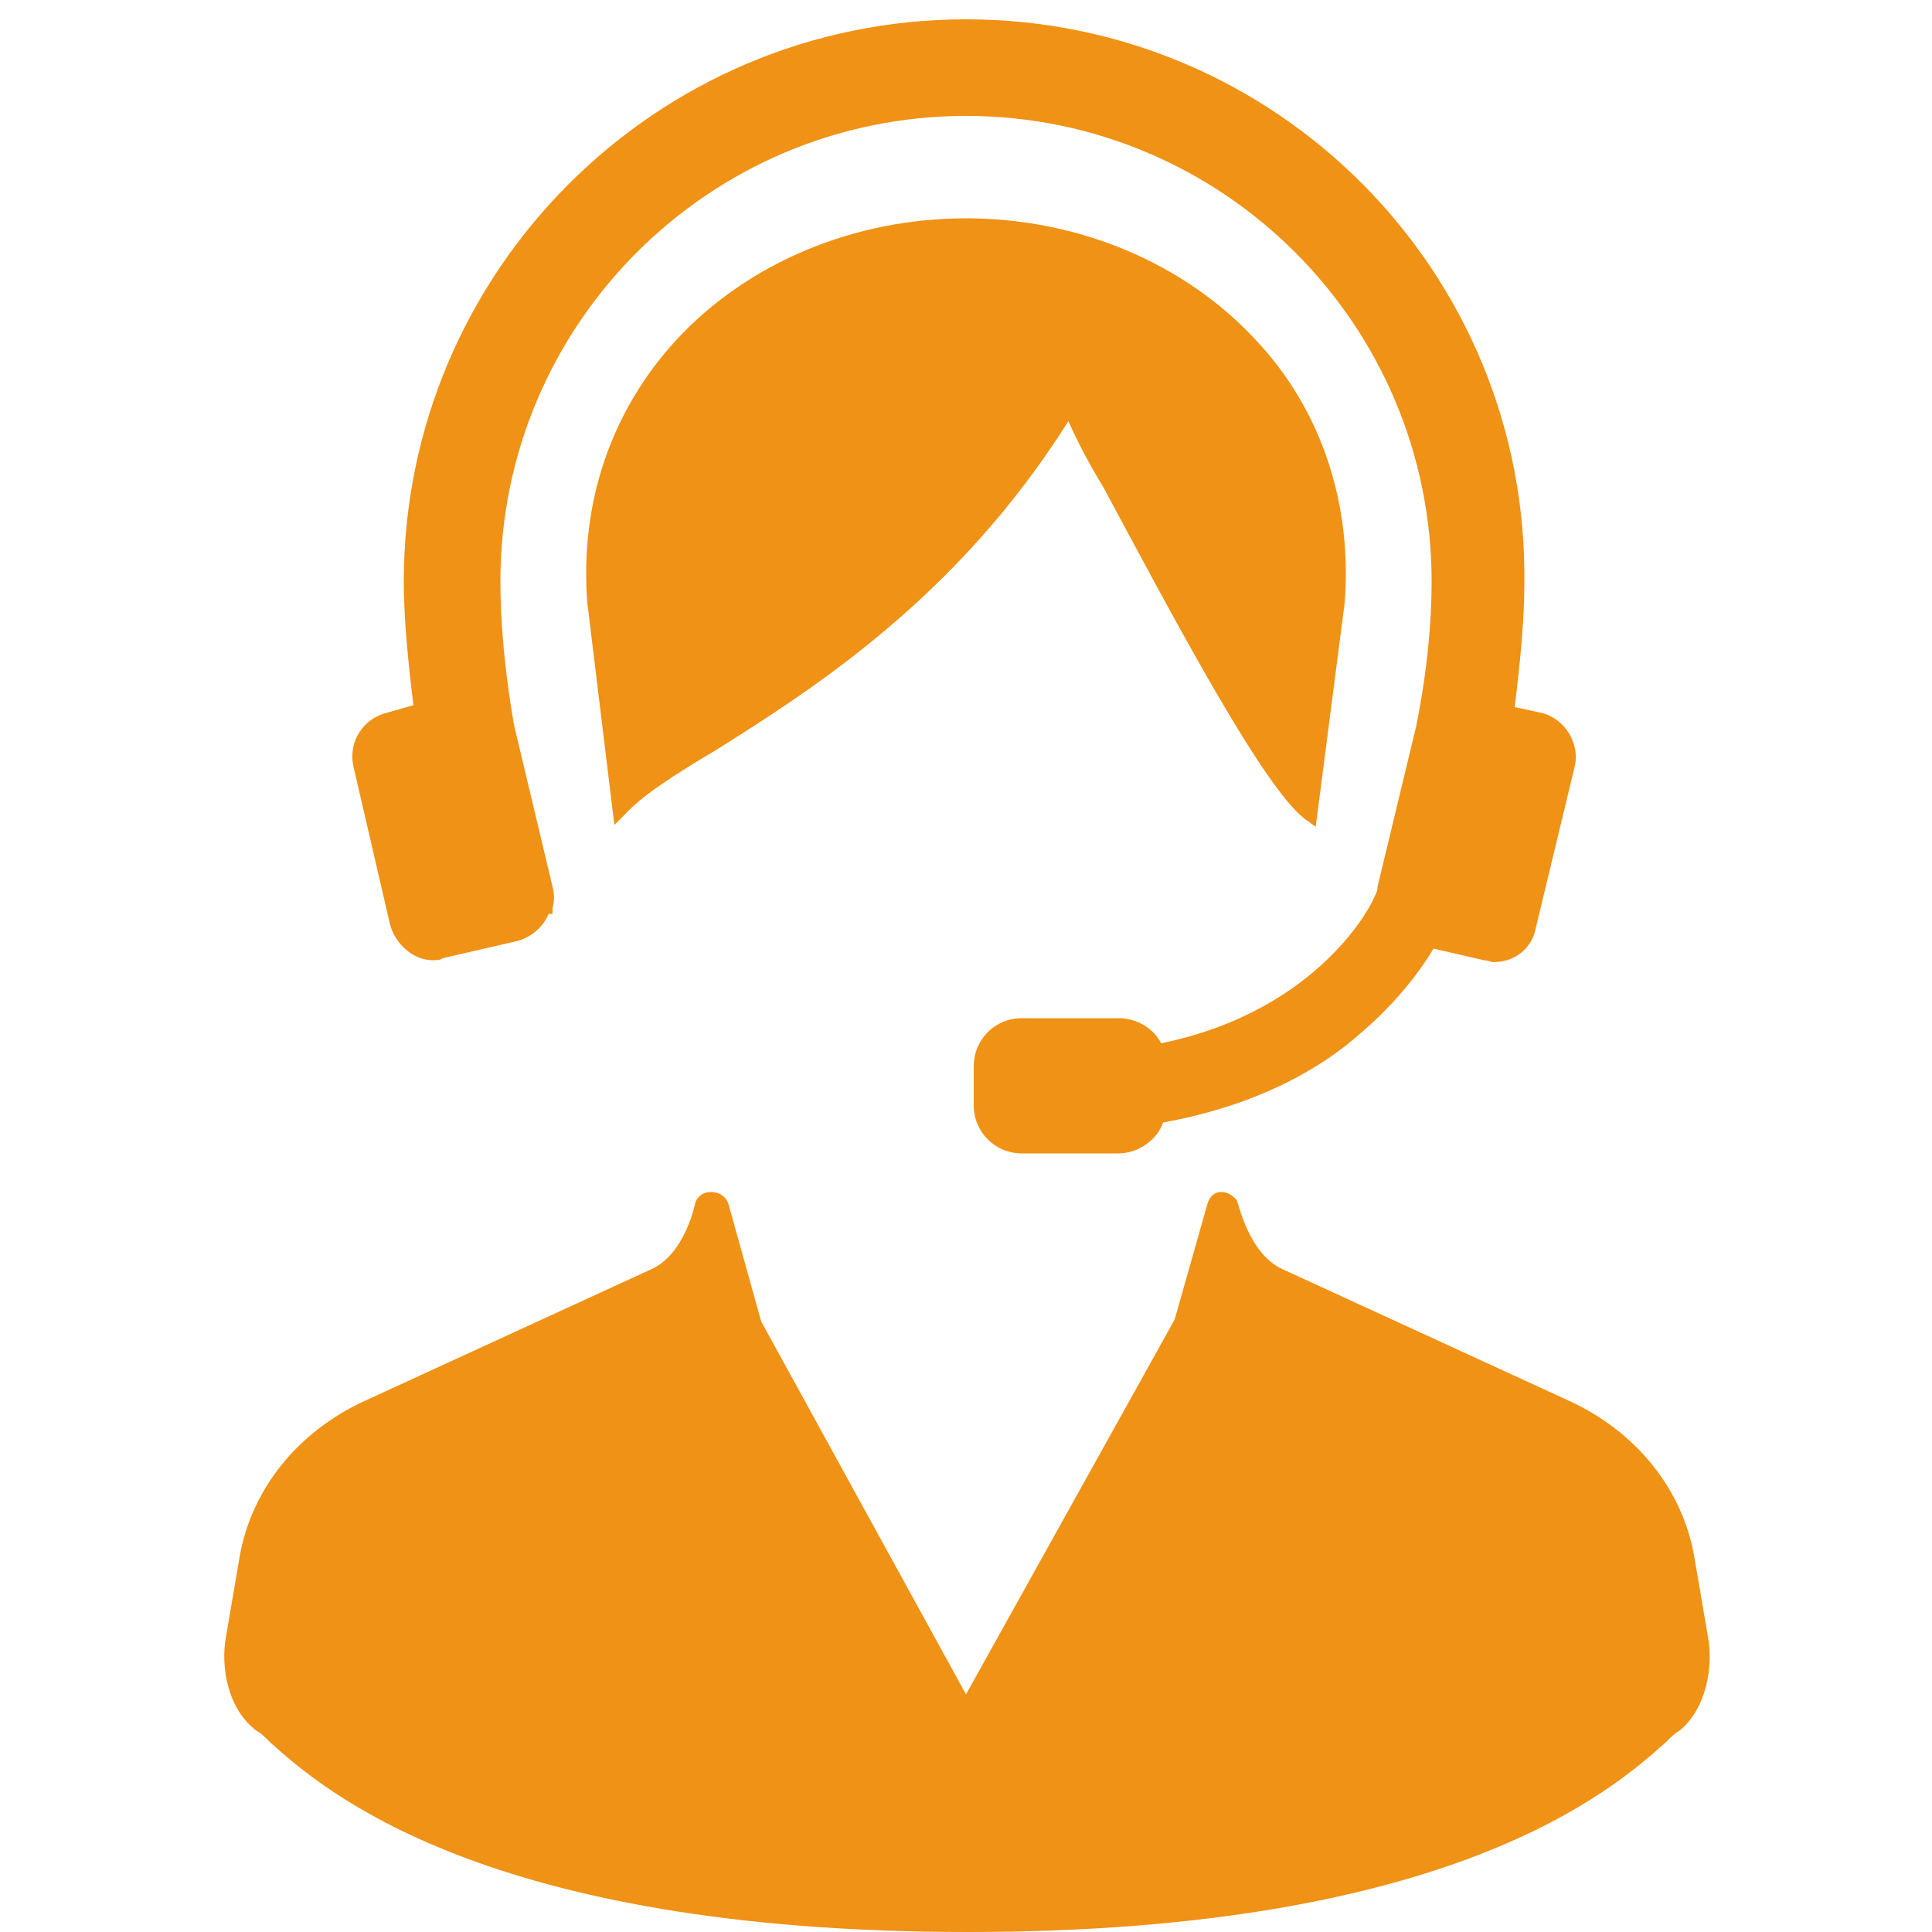
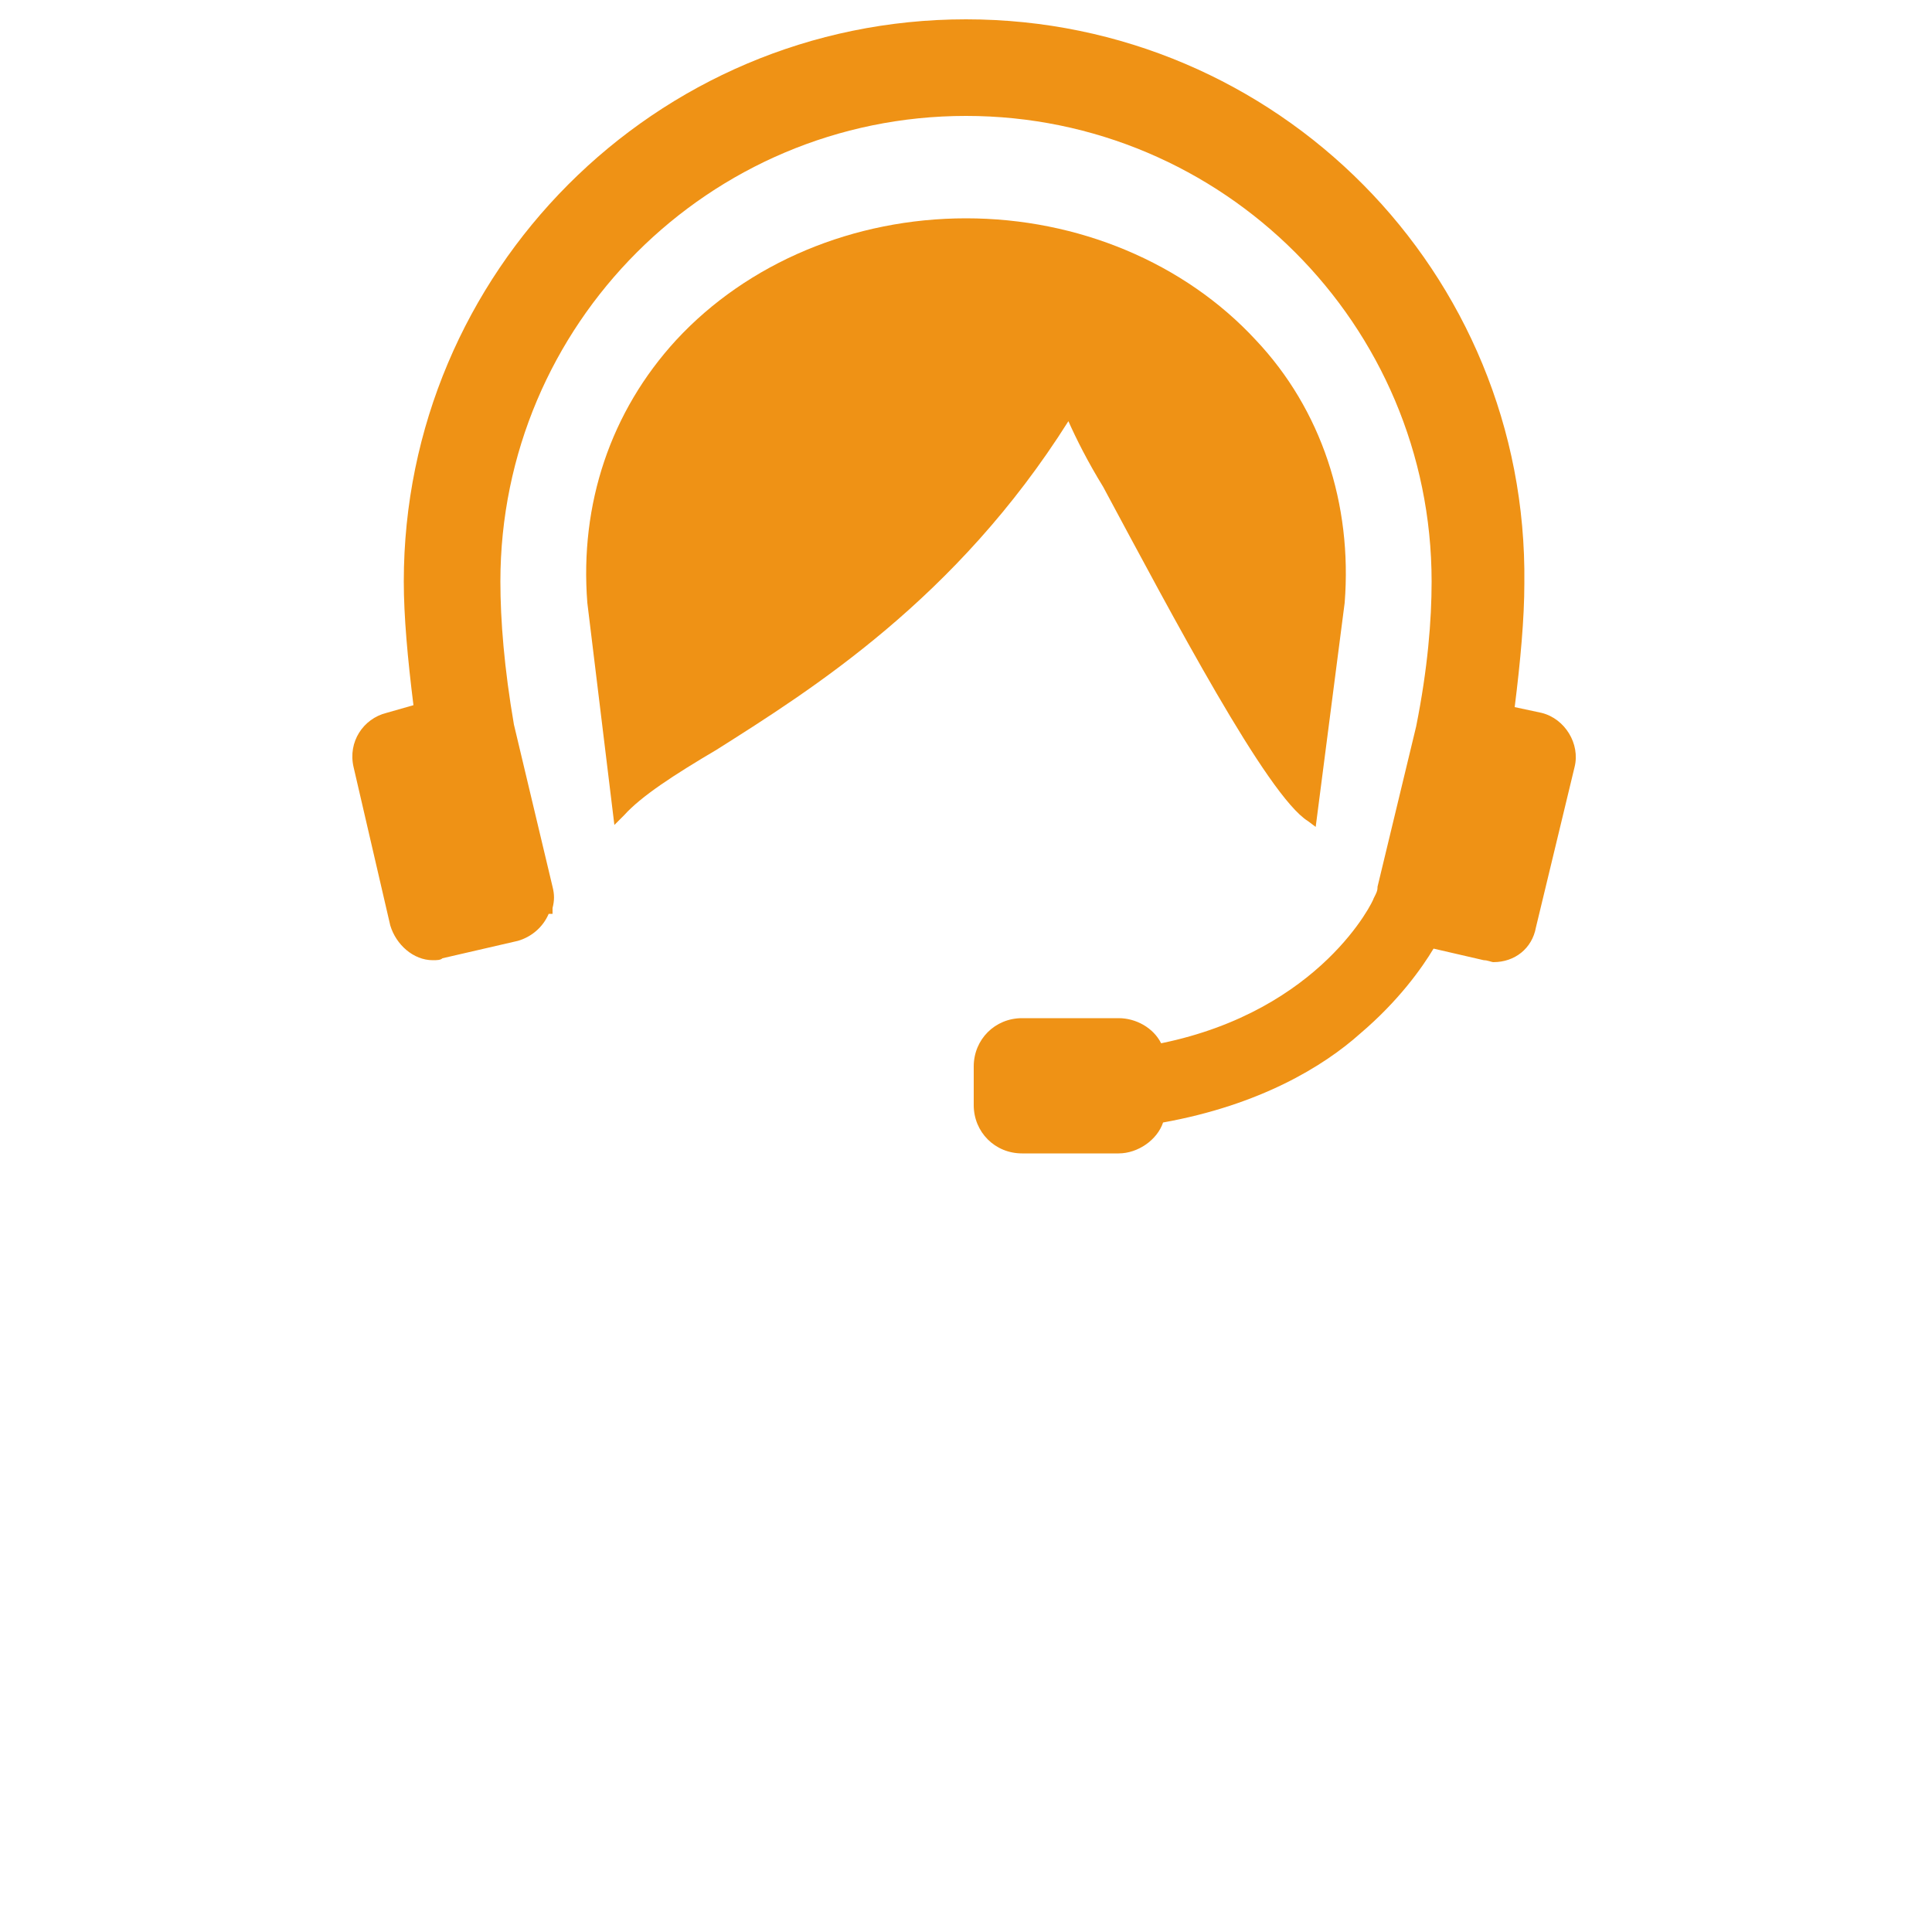
<svg xmlns="http://www.w3.org/2000/svg" version="1.1" id="レイヤー_1" x="0px" y="0px" viewBox="0 0 100 100" style="enable-background:new 0 0 100 100;" xml:space="preserve">
  <style type="text/css">
	.st0{fill:#EF9215;}
</style>
  <g>
-     <path class="st0" d="M88.4,84.7l-0.7-4.1c-0.6-3.5-3-6.5-6.5-8.1l-14.8-6.8c-1.8-0.8-2.3-3.5-2.4-3.6c-0.2-0.2-0.4-0.4-0.8-0.4   c0,0,0,0,0,0c-0.4,0-0.6,0.3-0.7,0.6l-1.7,6L50,87.7L39.4,68.4l-1.7-6.1c-0.1-0.3-0.4-0.6-0.9-0.6c-0.3,0-0.6,0.1-0.8,0.5   c0,0-0.5,2.7-2.3,3.5l-14.8,6.8c-3.5,1.6-5.9,4.6-6.5,8.1l-0.7,4.1c-0.3,1.6,0.1,3.8,1.6,4.9c0.2,0.1,0.4,0.3,0.7,0.6   c2.7,2.4,11,9.8,36.1,9.8c25.1,0,33.4-7.4,36.1-9.8c0.3-0.3,0.5-0.5,0.7-0.6C88.3,88.5,88.7,86.3,88.4,84.7z" />
    <path class="st0" d="M57.1,25.2c3.6,6.7,8.5,16,10.6,17.3l0.4,0.3l1.5-11.6c0.4-5.1-1.2-10-4.6-13.6c-3.7-4-9.2-6.3-15-6.3   c-5.8,0-11.3,2.3-15,6.3c-3.4,3.7-5,8.5-4.6,13.6l1.4,11.5l0.5-0.5c0.9-1,2.6-2.1,4.8-3.4c4.9-3.1,12.4-7.8,18.2-17   C55.7,22.7,56.3,23.9,57.1,25.2z" />
    <path class="st0" d="M20.2,47.9c0.3,1,1.2,1.8,2.2,1.8c0.2,0,0.4,0,0.5-0.1l3.9-0.9c0.7-0.2,1.3-0.7,1.6-1.4l0.2,0L28.6,47   c0.1-0.4,0.1-0.7,0-1.1l-2-8.4c-0.5-2.9-0.7-5.4-0.7-7.4C25.9,16.8,36.7,6,50,6c13.3,0,24.1,10.8,24.1,24.1c0,2-0.2,4.5-0.8,7.5   l-2,8.3c0,0.1,0,0.2-0.1,0.4l-0.1,0.2c0,0.1-2.7,5.8-11,7.5c-0.4-0.8-1.3-1.3-2.2-1.3h-5c-1.4,0-2.5,1.1-2.5,2.5v2   c0,1.4,1.1,2.5,2.5,2.5h5c1,0,2-0.7,2.3-1.6c5-0.9,8.3-2.9,10.2-4.6c2-1.7,3.2-3.4,3.8-4.4l2.6,0.6c0.2,0,0.4,0.1,0.5,0.1   c1.1,0,2-0.7,2.2-1.8l2-8.3c0.3-1.2-0.5-2.5-1.7-2.8l-1.4-0.3c0.3-2.4,0.5-4.6,0.5-6.4C79.1,14.1,66.1,1,50,1S20.9,14.1,20.9,30.1   c0,1.8,0.2,4,0.5,6.4L20,36.9c-1.2,0.3-2,1.5-1.7,2.8L20.2,47.9z" />
  </g>
</svg>